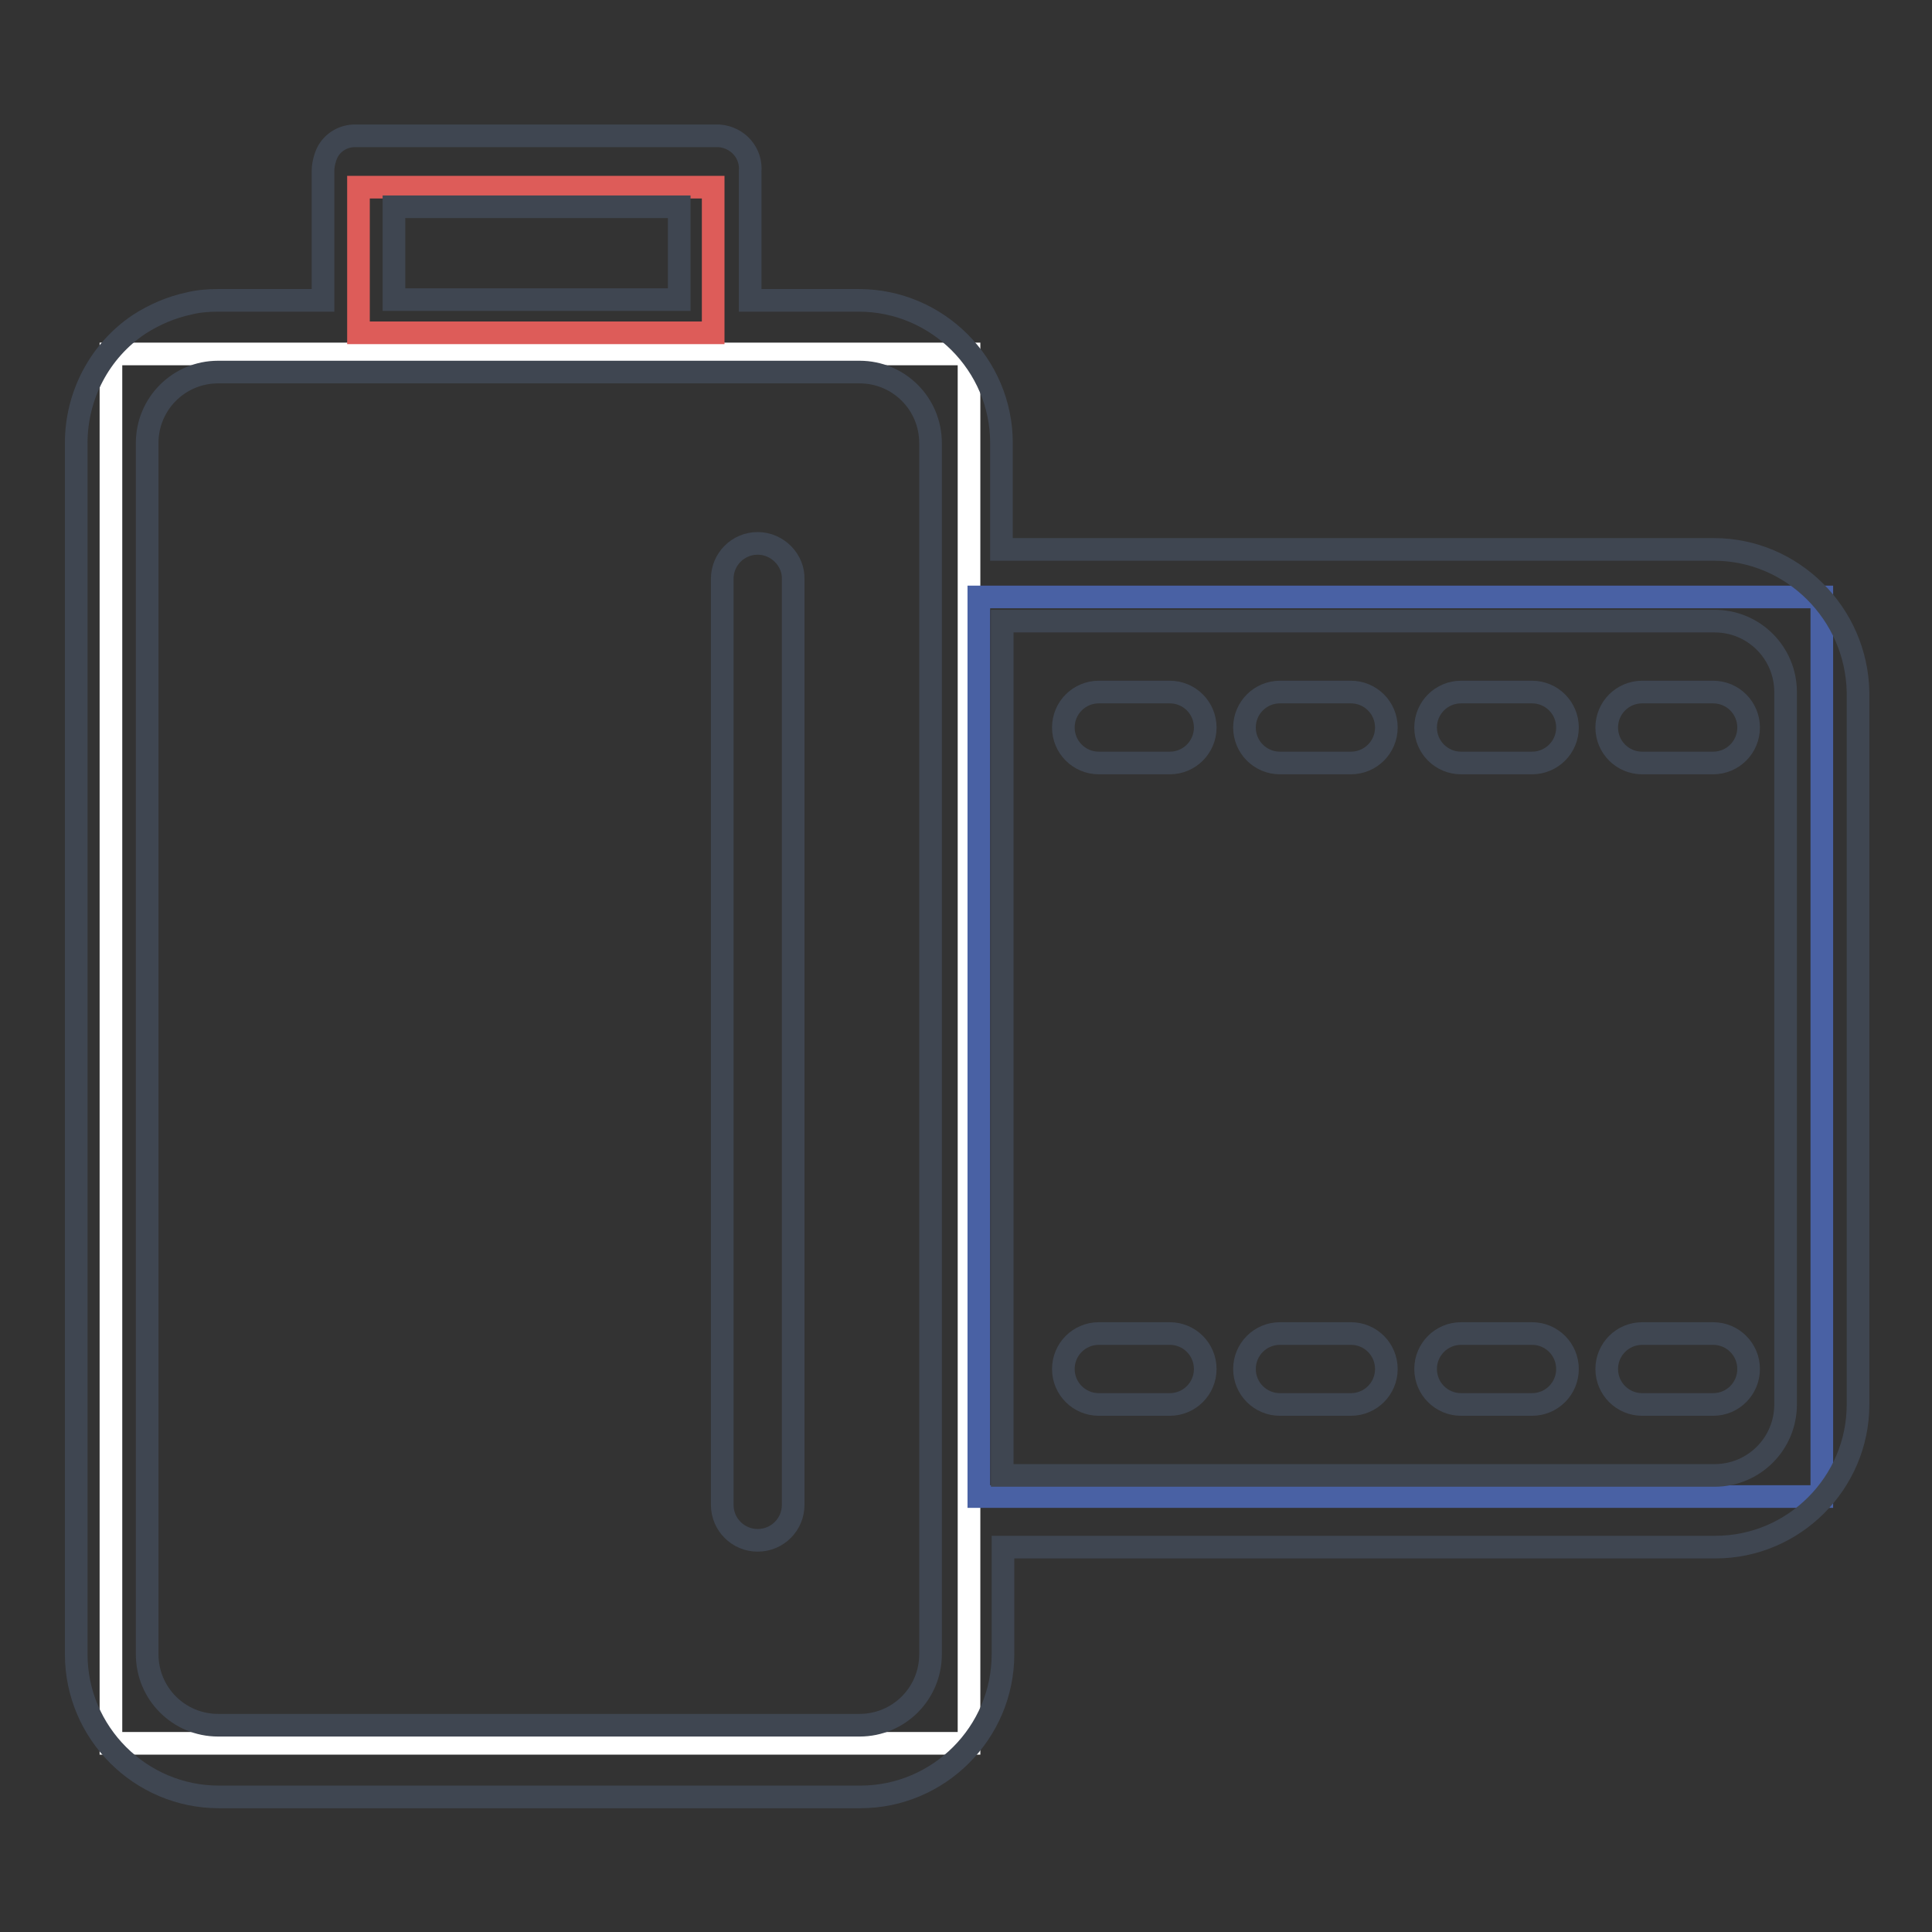
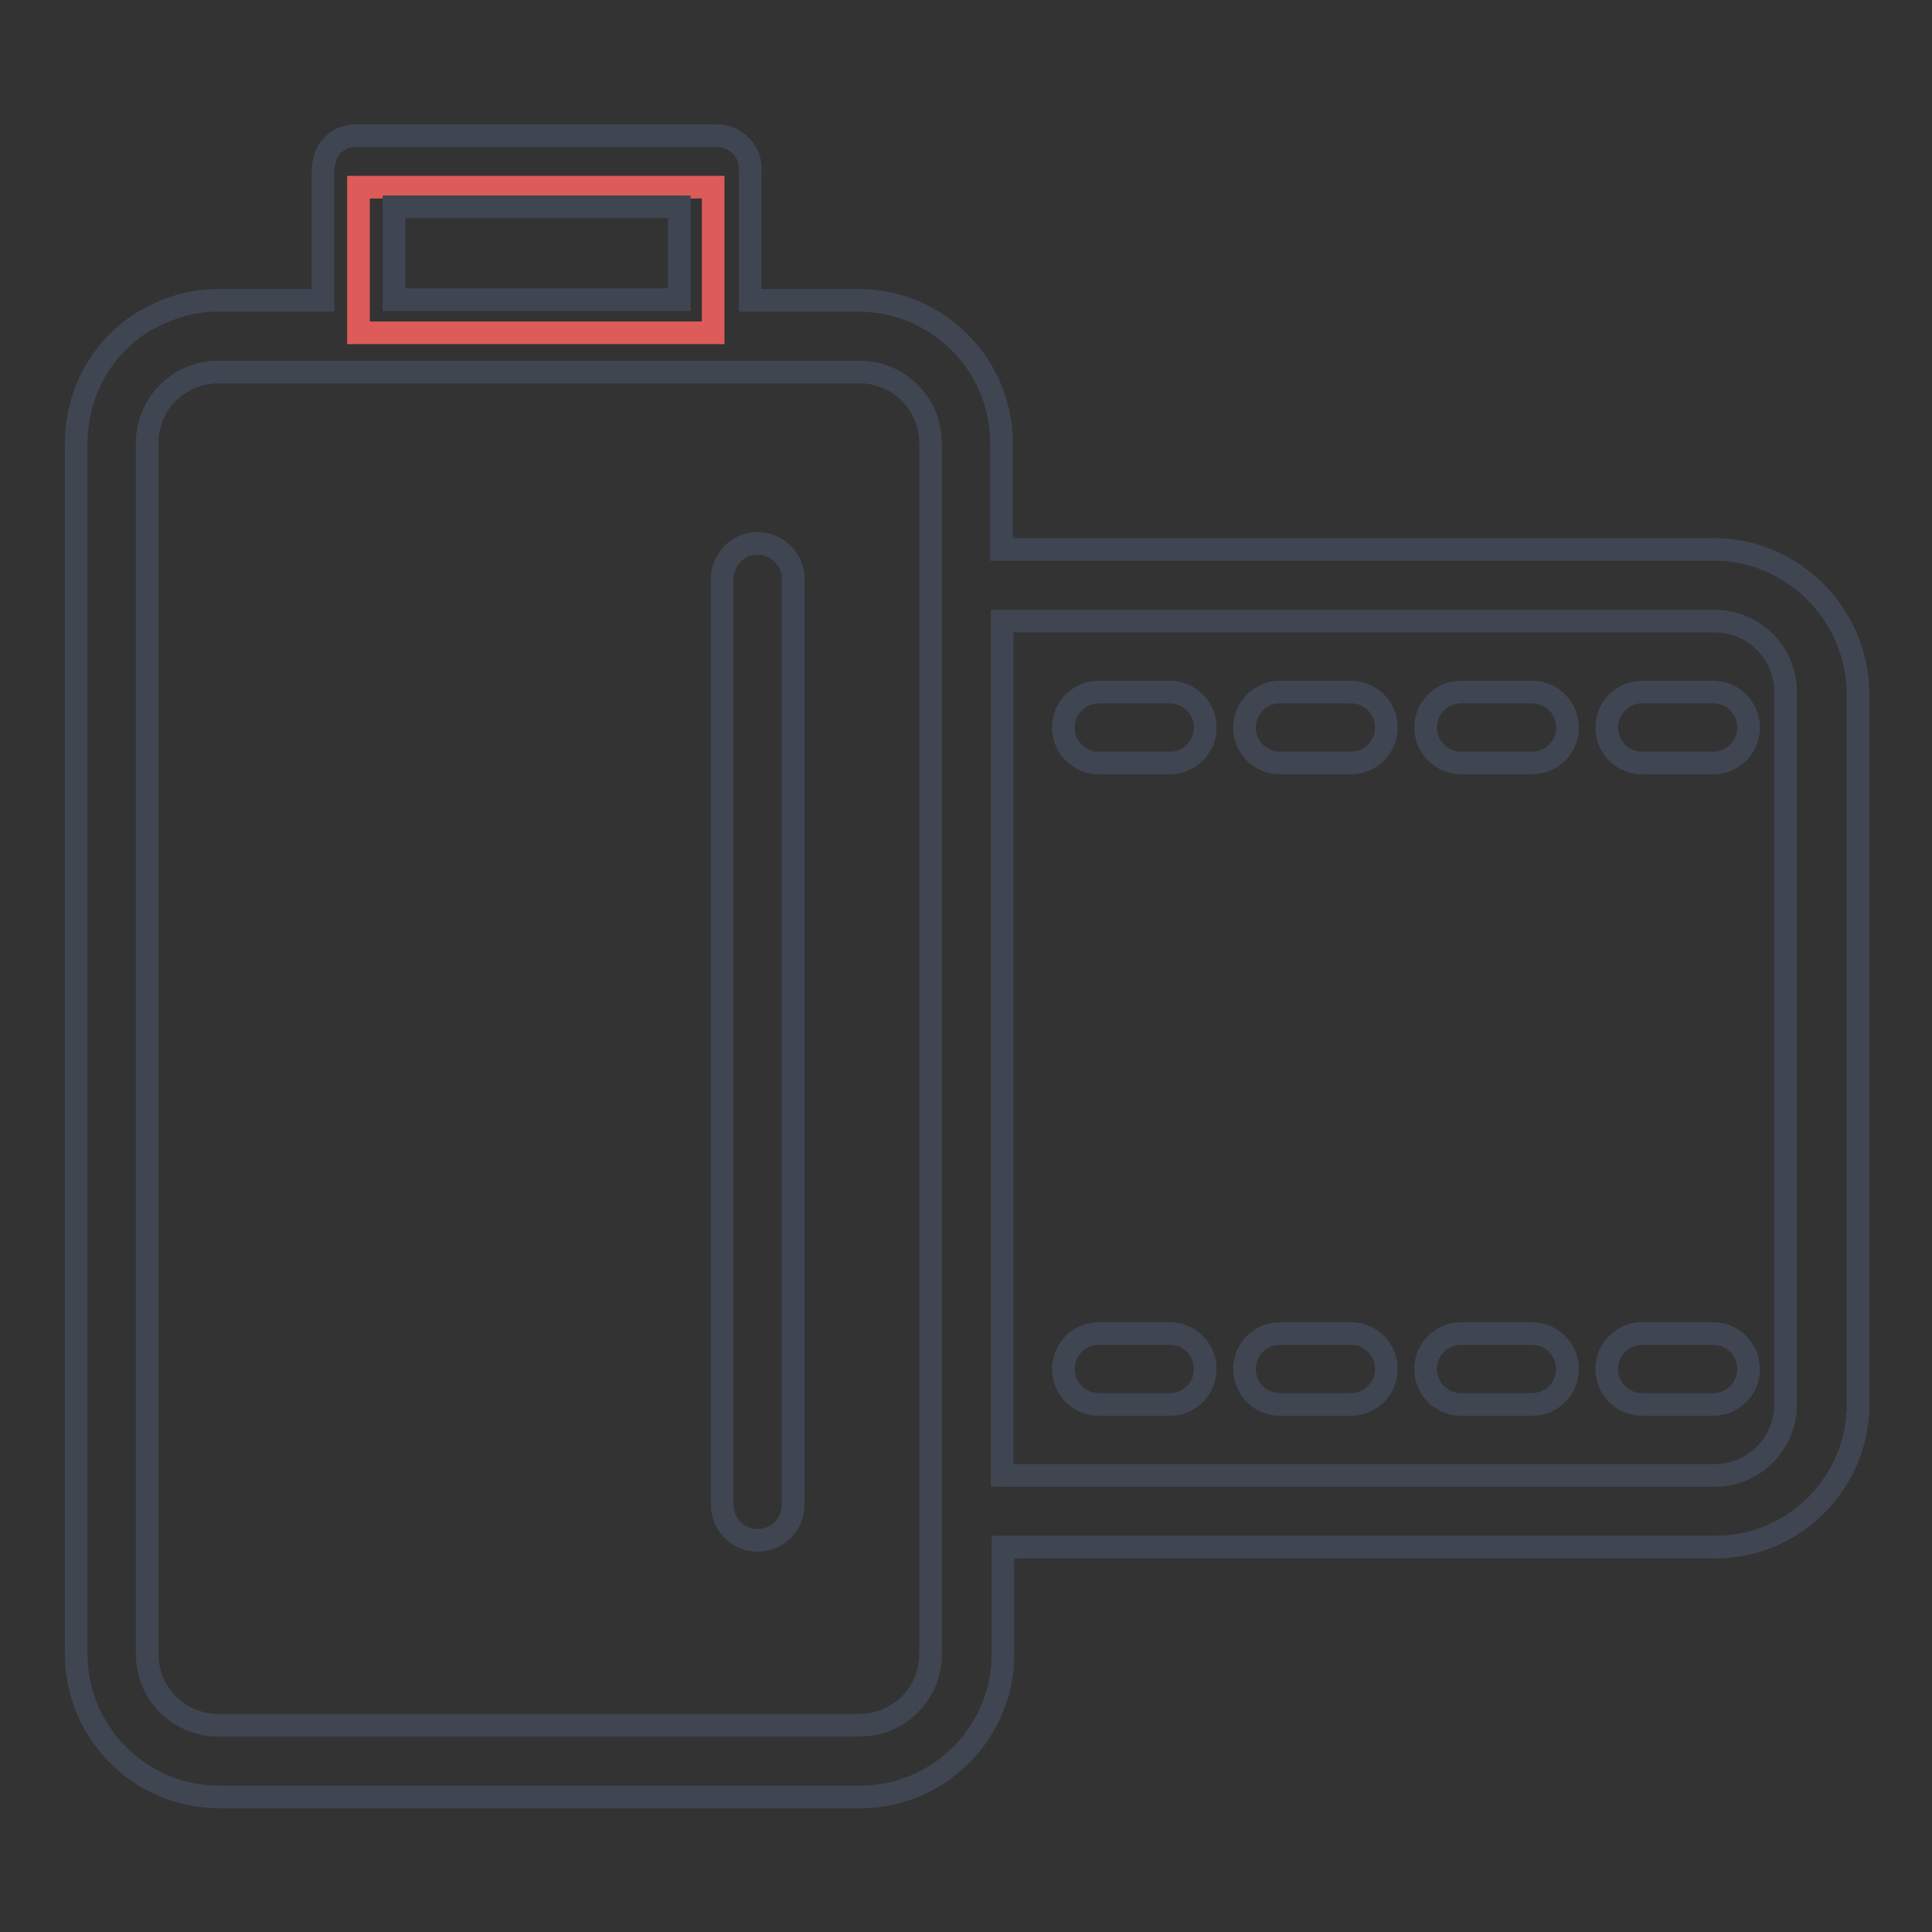
<svg xmlns="http://www.w3.org/2000/svg" version="1.1" x="0px" y="0px" viewBox="0 0 256 256" enable-background="new 0 0 256 256" xml:space="preserve">
  <rect x="0" y="0" width="256" height="256" fill="#333333" stroke="none" />
  <g>
-     <path stroke-width="3" fill-opacity="0" stroke="#ffffff" d="M14.7,46.9h113.7V231H14.7V46.9z" />
    <path stroke-width="3" fill-opacity="0" stroke="#dd5c59" d="M47.5,24.8h47v19.3h-47V24.8z" />
-     <path stroke-width="3" fill-opacity="0" stroke="#4961a4" d="M129.7,79.1h111.7v119.2H129.7V79.1z" />
    <path stroke-width="3" fill-opacity="0" stroke="#3f4651" d="M227.1,72.8h-94.4V58.7c0-10.4-8.5-18.9-18.9-18.9l0,0H99.4V22.7c0.2-2.4-1.6-4.5-4.1-4.7H46.8 c-1.7,0.1-3.2,1.2-3.7,2.9c-0.2,0.6-0.3,1.2-0.3,1.8v17.1H28.9c-1.3,0-2.6,0.1-3.8,0.4c-2.4,0.5-4.7,1.5-6.7,2.8 c-5.2,3.5-8.3,9.4-8.3,15.7v160.5c0,10.4,8.5,18.9,18.9,18.9h85c10.4,0,18.9-8.5,18.9-18.9V205h94.4c10.4,0,18.9-8.5,18.9-18.9 V91.7C246,81.3,237.5,72.8,227.1,72.8z M52.2,27.4H90v12.3H52.2V27.4z M123.3,219.2c0,5.2-4.2,9.4-9.4,9.4h-85 c-5.2,0-9.4-4.2-9.4-9.4V58.7c0-5.2,4.2-9.4,9.4-9.4l0,0h85c5.2,0,9.4,4.2,9.4,9.4V219.2z M236.6,186.1c0,5.2-4.2,9.4-9.4,9.4 h-94.4V82.3h94.4c5.2,0,9.4,4.2,9.4,9.4V186.1z" />
    <path stroke-width="3" fill-opacity="0" stroke="#3f4651" d="M100.4,72c-2.6,0-4.7,2.1-4.7,4.7v122.7c0,2.6,2.1,4.7,4.7,4.7c2.6,0,4.7-2.1,4.7-4.7V76.8 C105.2,74.2,103,72,100.4,72z M155,91.7h-9.4c-2.6,0-4.7,2.1-4.7,4.7c0,2.6,2.1,4.7,4.7,4.7c0,0,0,0,0,0h9.4c2.6,0,4.7-2.1,4.7-4.7 C159.7,93.8,157.6,91.7,155,91.7z M227,91.7h-9.4c-2.6,0-4.7,2.1-4.7,4.7c0,2.6,2.1,4.7,4.7,4.7c0,0,0,0,0,0h9.4 c2.6,0,4.7-2.1,4.7-4.7C231.7,93.8,229.6,91.7,227,91.7z M203,91.7h-9.4c-2.6,0-4.7,2.1-4.7,4.7c0,2.6,2.1,4.7,4.7,4.7h9.4 c2.6,0,4.7-2.1,4.7-4.7C207.7,93.8,205.6,91.7,203,91.7z M179,91.7h-9.4c-2.6,0-4.7,2.1-4.7,4.7c0,2.6,2.1,4.7,4.7,4.7h9.4 c2.6,0,4.7-2.1,4.7-4.7S181.6,91.7,179,91.7C179,91.7,179,91.7,179,91.7z M155,176.7h-9.4c-2.6,0-4.7,2.1-4.7,4.7 c0,2.6,2.1,4.7,4.7,4.7h9.4c2.6,0,4.7-2.1,4.7-4.7C159.7,178.8,157.6,176.7,155,176.7C155,176.7,155,176.7,155,176.7z M227,176.7 h-9.4c-2.6,0-4.7,2.1-4.7,4.7c0,2.6,2.1,4.7,4.7,4.7h9.4c2.6,0,4.7-2.1,4.7-4.7S229.6,176.7,227,176.7 C227,176.7,227,176.7,227,176.7z M203,176.7h-9.4c-2.6,0-4.7,2.1-4.7,4.7c0,2.6,2.1,4.7,4.7,4.7h9.4c2.6,0,4.7-2.1,4.7-4.7 C207.7,178.8,205.6,176.7,203,176.7z M179,176.7h-9.4c-2.6,0-4.7,2.1-4.7,4.7c0,2.6,2.1,4.7,4.7,4.7c0,0,0,0,0,0h9.4 c2.6,0,4.7-2.1,4.7-4.7C183.7,178.8,181.6,176.7,179,176.7z" />
  </g>
</svg>